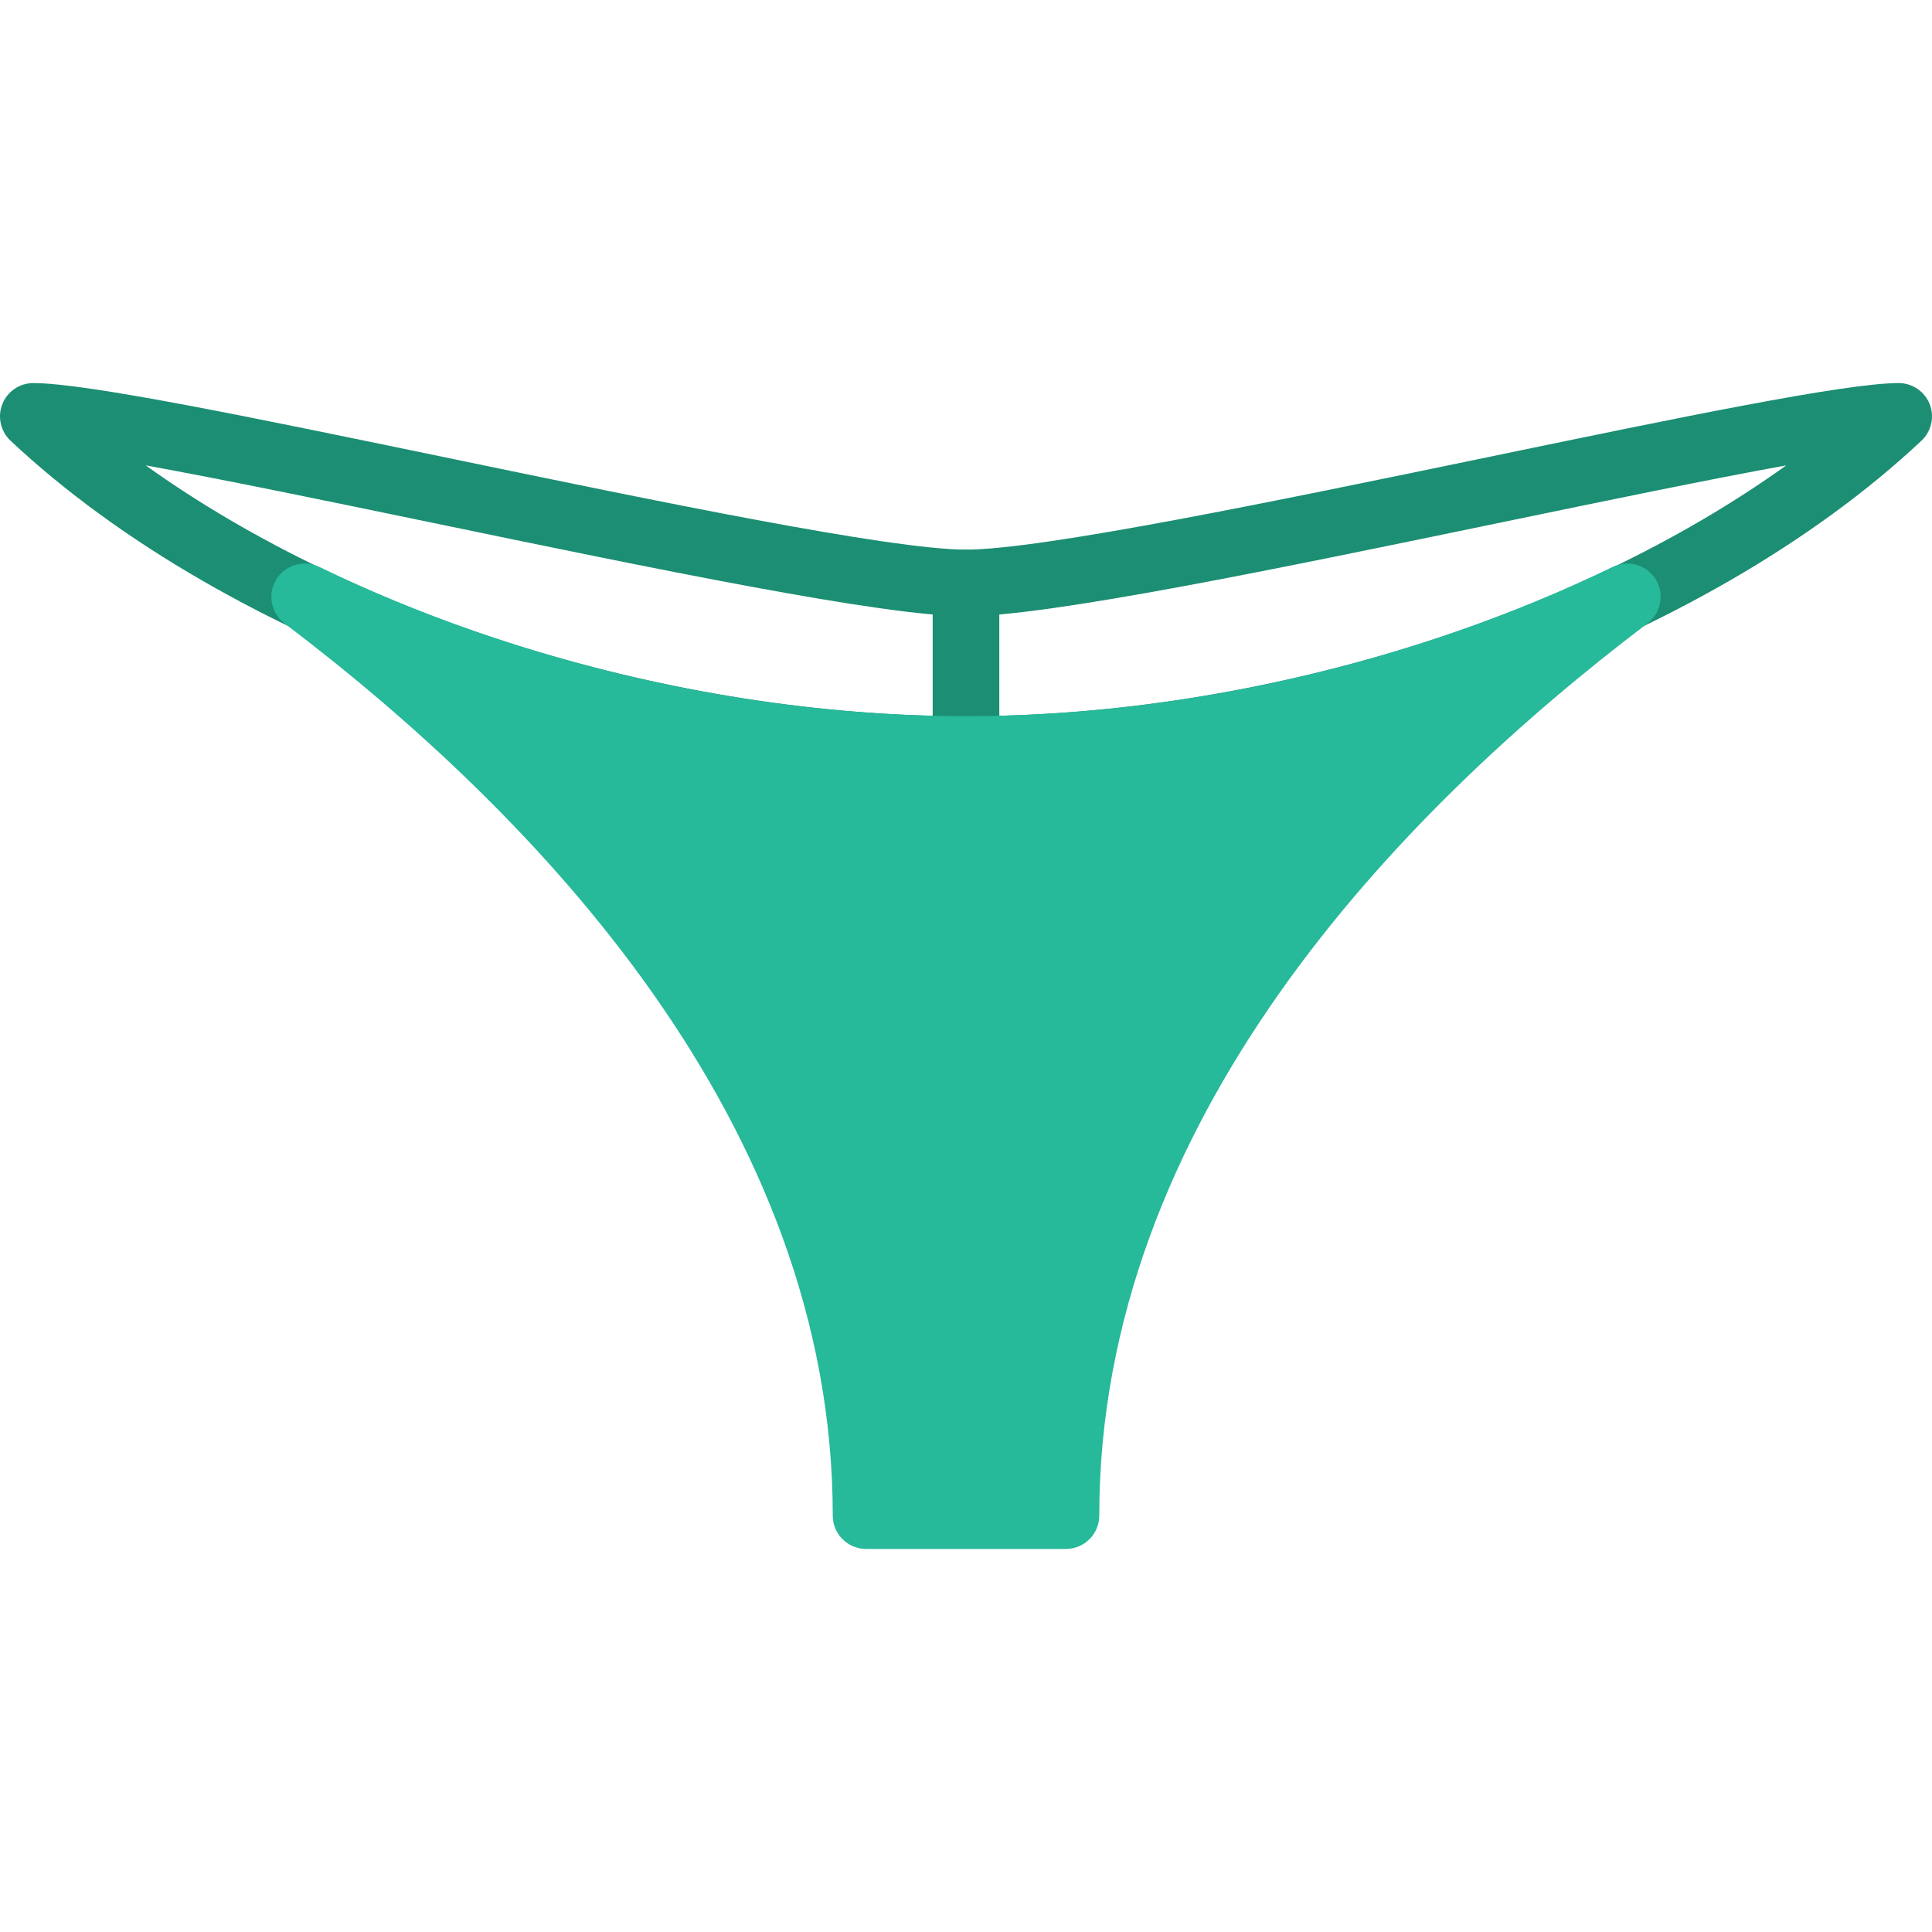
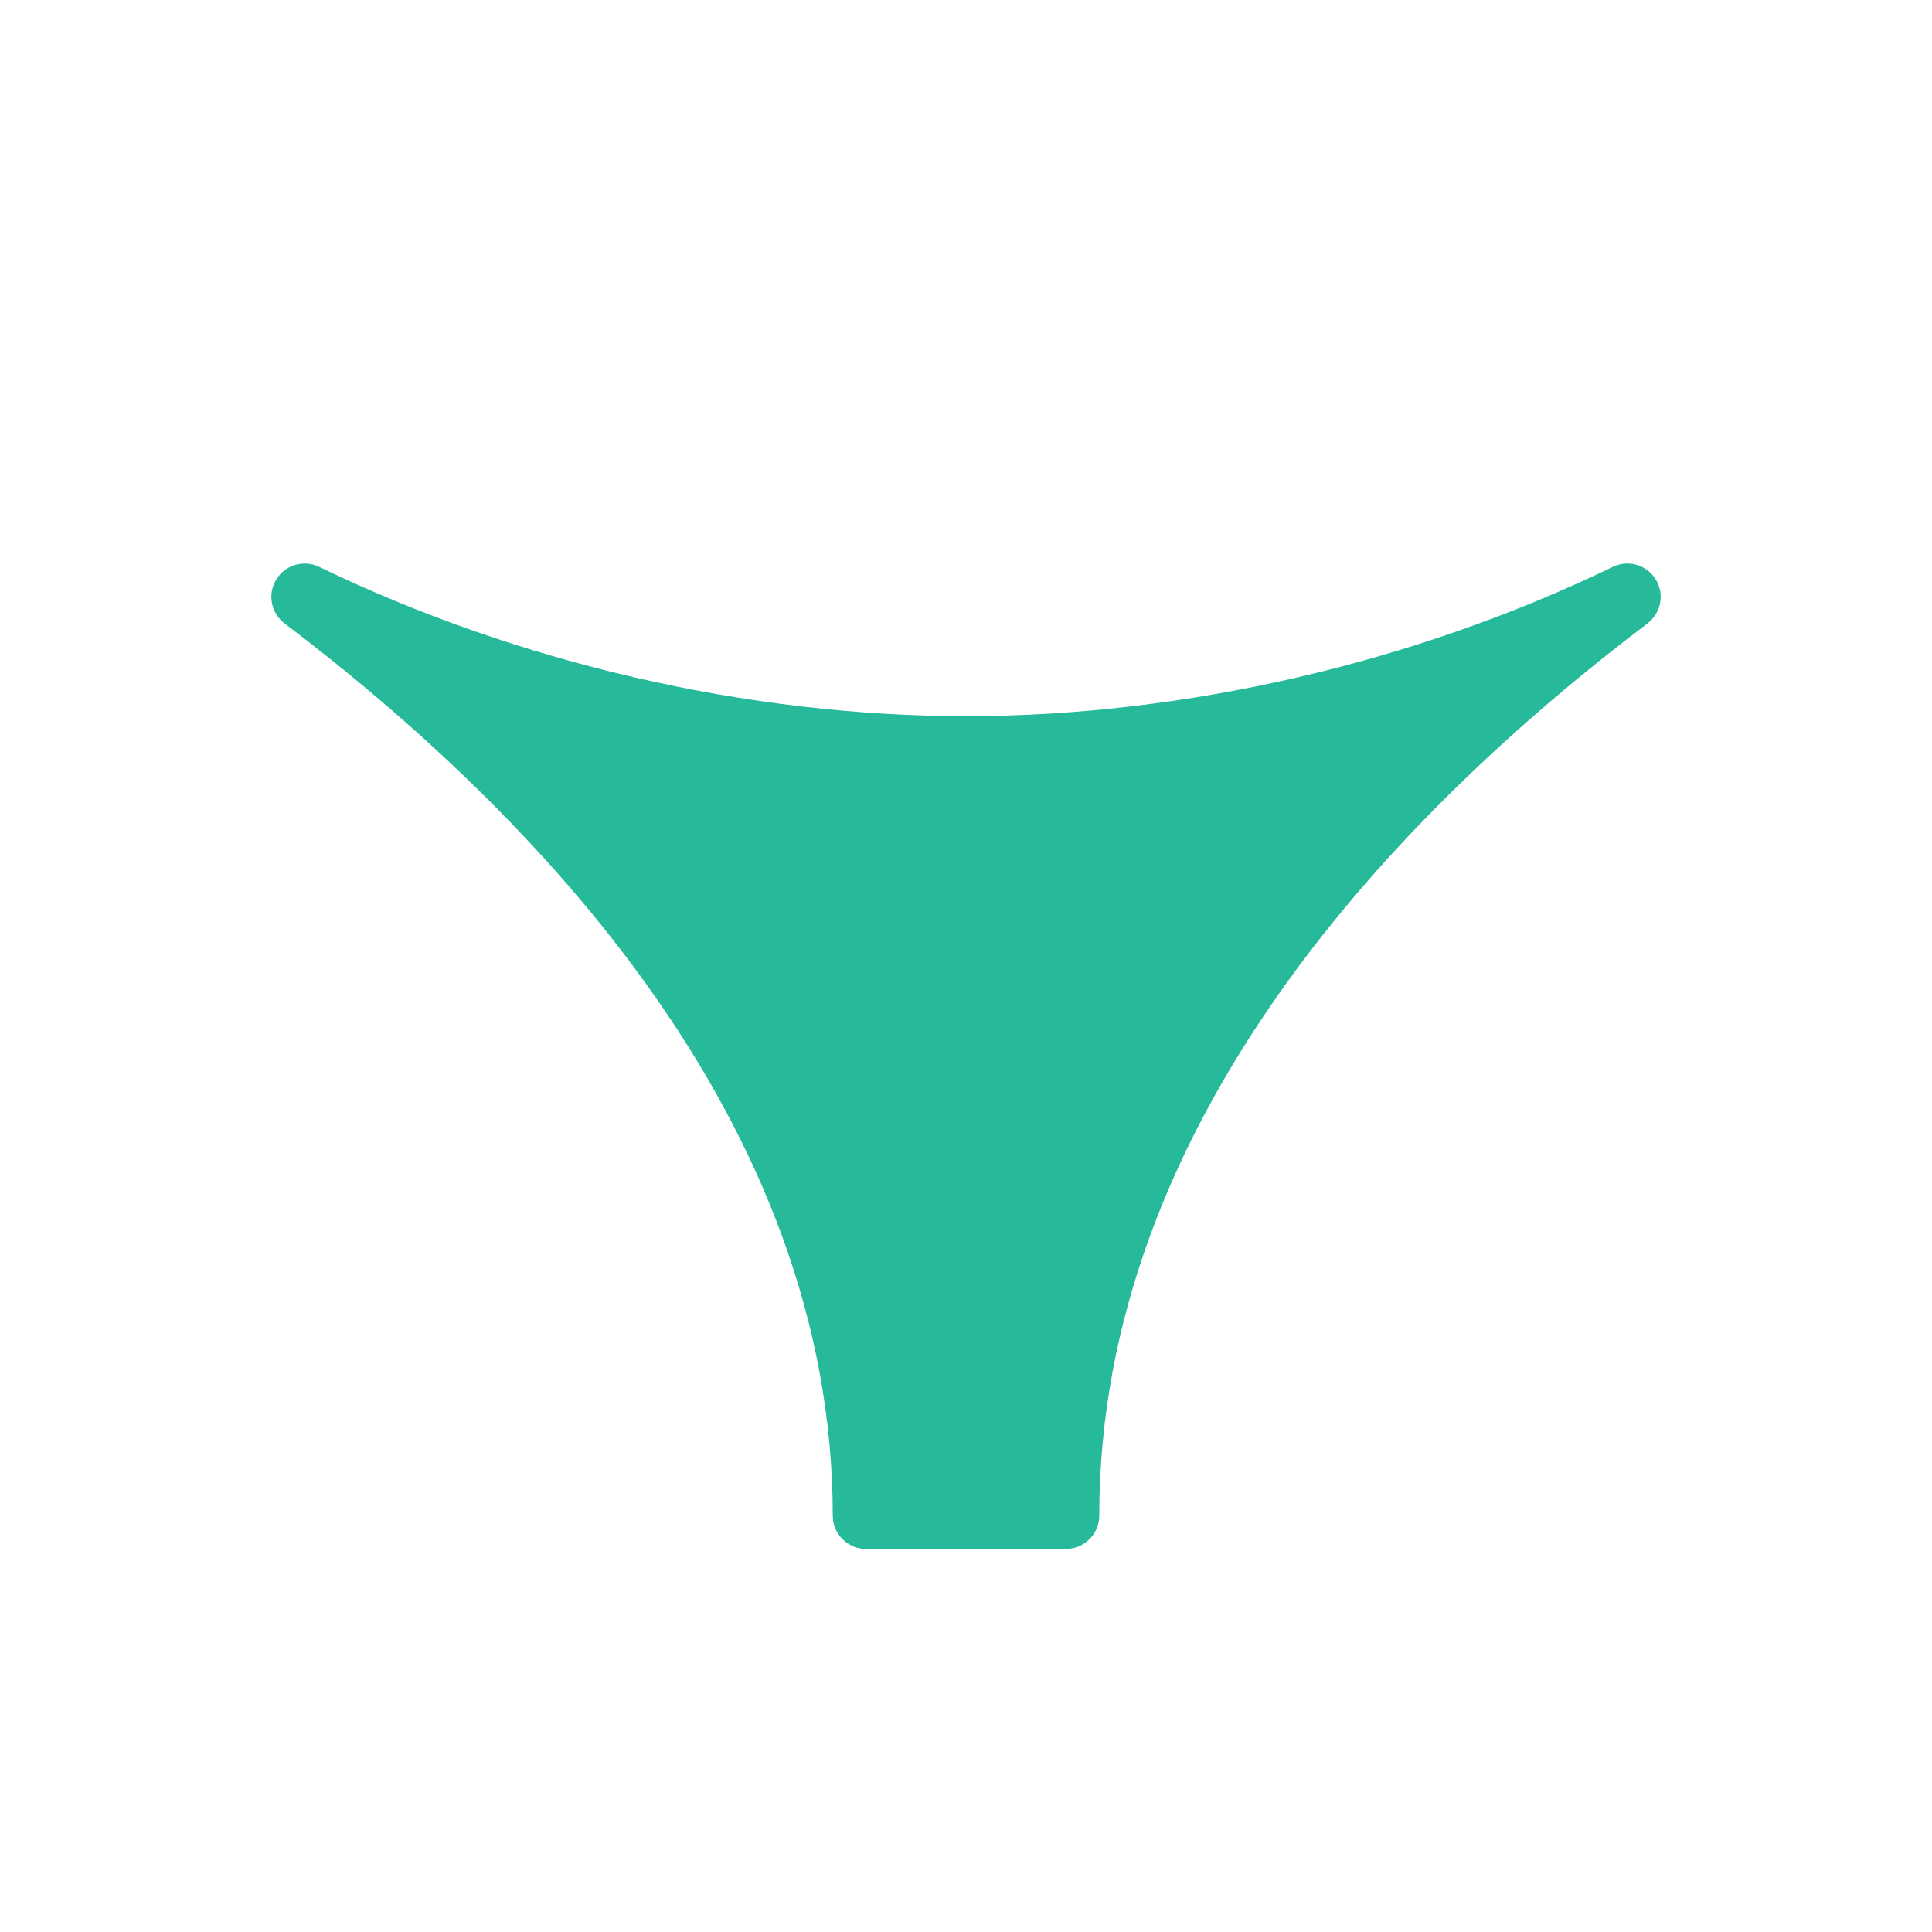
<svg xmlns="http://www.w3.org/2000/svg" height="800px" width="800px" version="1.1" id="Layer_1" viewBox="0 0 512.002 512.002" xml:space="preserve">
  <g transform="translate(0 -1)">
    <g>
-       <path style="fill:#1C8E73;" d="M38.622,124.332c56.399,40.457,139.67,66.463,217.379,66.463s160.98-26.006,217.379-66.463    c-20.701,3.752-48.596,9.534-75.935,15.201c-58.774,12.182-119.552,24.779-141.444,24.779c-21.892,0-82.67-12.597-141.444-24.779    C87.218,133.866,59.322,128.084,38.622,124.332 M256.001,208.45c-93.714,0-195.478-36.44-253.219-90.668    c-2.631-2.481-3.496-6.321-2.163-9.684c1.333-3.372,4.59-5.579,8.21-5.579c14.151,0,58.253,9.137,109.312,19.721    c55.208,11.449,117.778,24.417,137.86,24.417s82.653-12.968,137.86-24.417c51.059-10.584,95.161-19.721,109.312-19.721    c3.619,0,6.877,2.207,8.21,5.579c1.333,3.363,0.468,7.203-2.163,9.684C451.479,172.01,349.715,208.45,256.001,208.45" />
-       <path style="fill:#1C8E73;" d="M256.001,208.448c-4.873,0-8.828-3.955-8.828-8.828v-44.138c0-4.873,3.955-8.828,8.828-8.828    c4.873,0,8.828,3.955,8.828,8.828v44.138C264.829,204.494,260.874,208.448,256.001,208.448" />
-     </g>
+       </g>
    <path style="fill:#26B99A;" d="M282.484,411.483h-52.965c-4.873,0-8.828-3.955-8.828-8.828   c0-104.43-79.007-186.218-145.284-236.447c-3.619-2.745-4.564-7.777-2.198-11.644c2.375-3.866,7.283-5.305,11.379-3.337   c52.754,25.512,113.629,39.565,171.414,39.565s118.66-14.054,171.414-39.565c4.087-1.986,9.004-0.538,11.379,3.337   c2.366,3.866,1.421,8.898-2.198,11.644c-66.278,50.229-145.284,132.017-145.284,236.447   C291.311,407.528,287.357,411.483,282.484,411.483" />
  </g>
</svg>